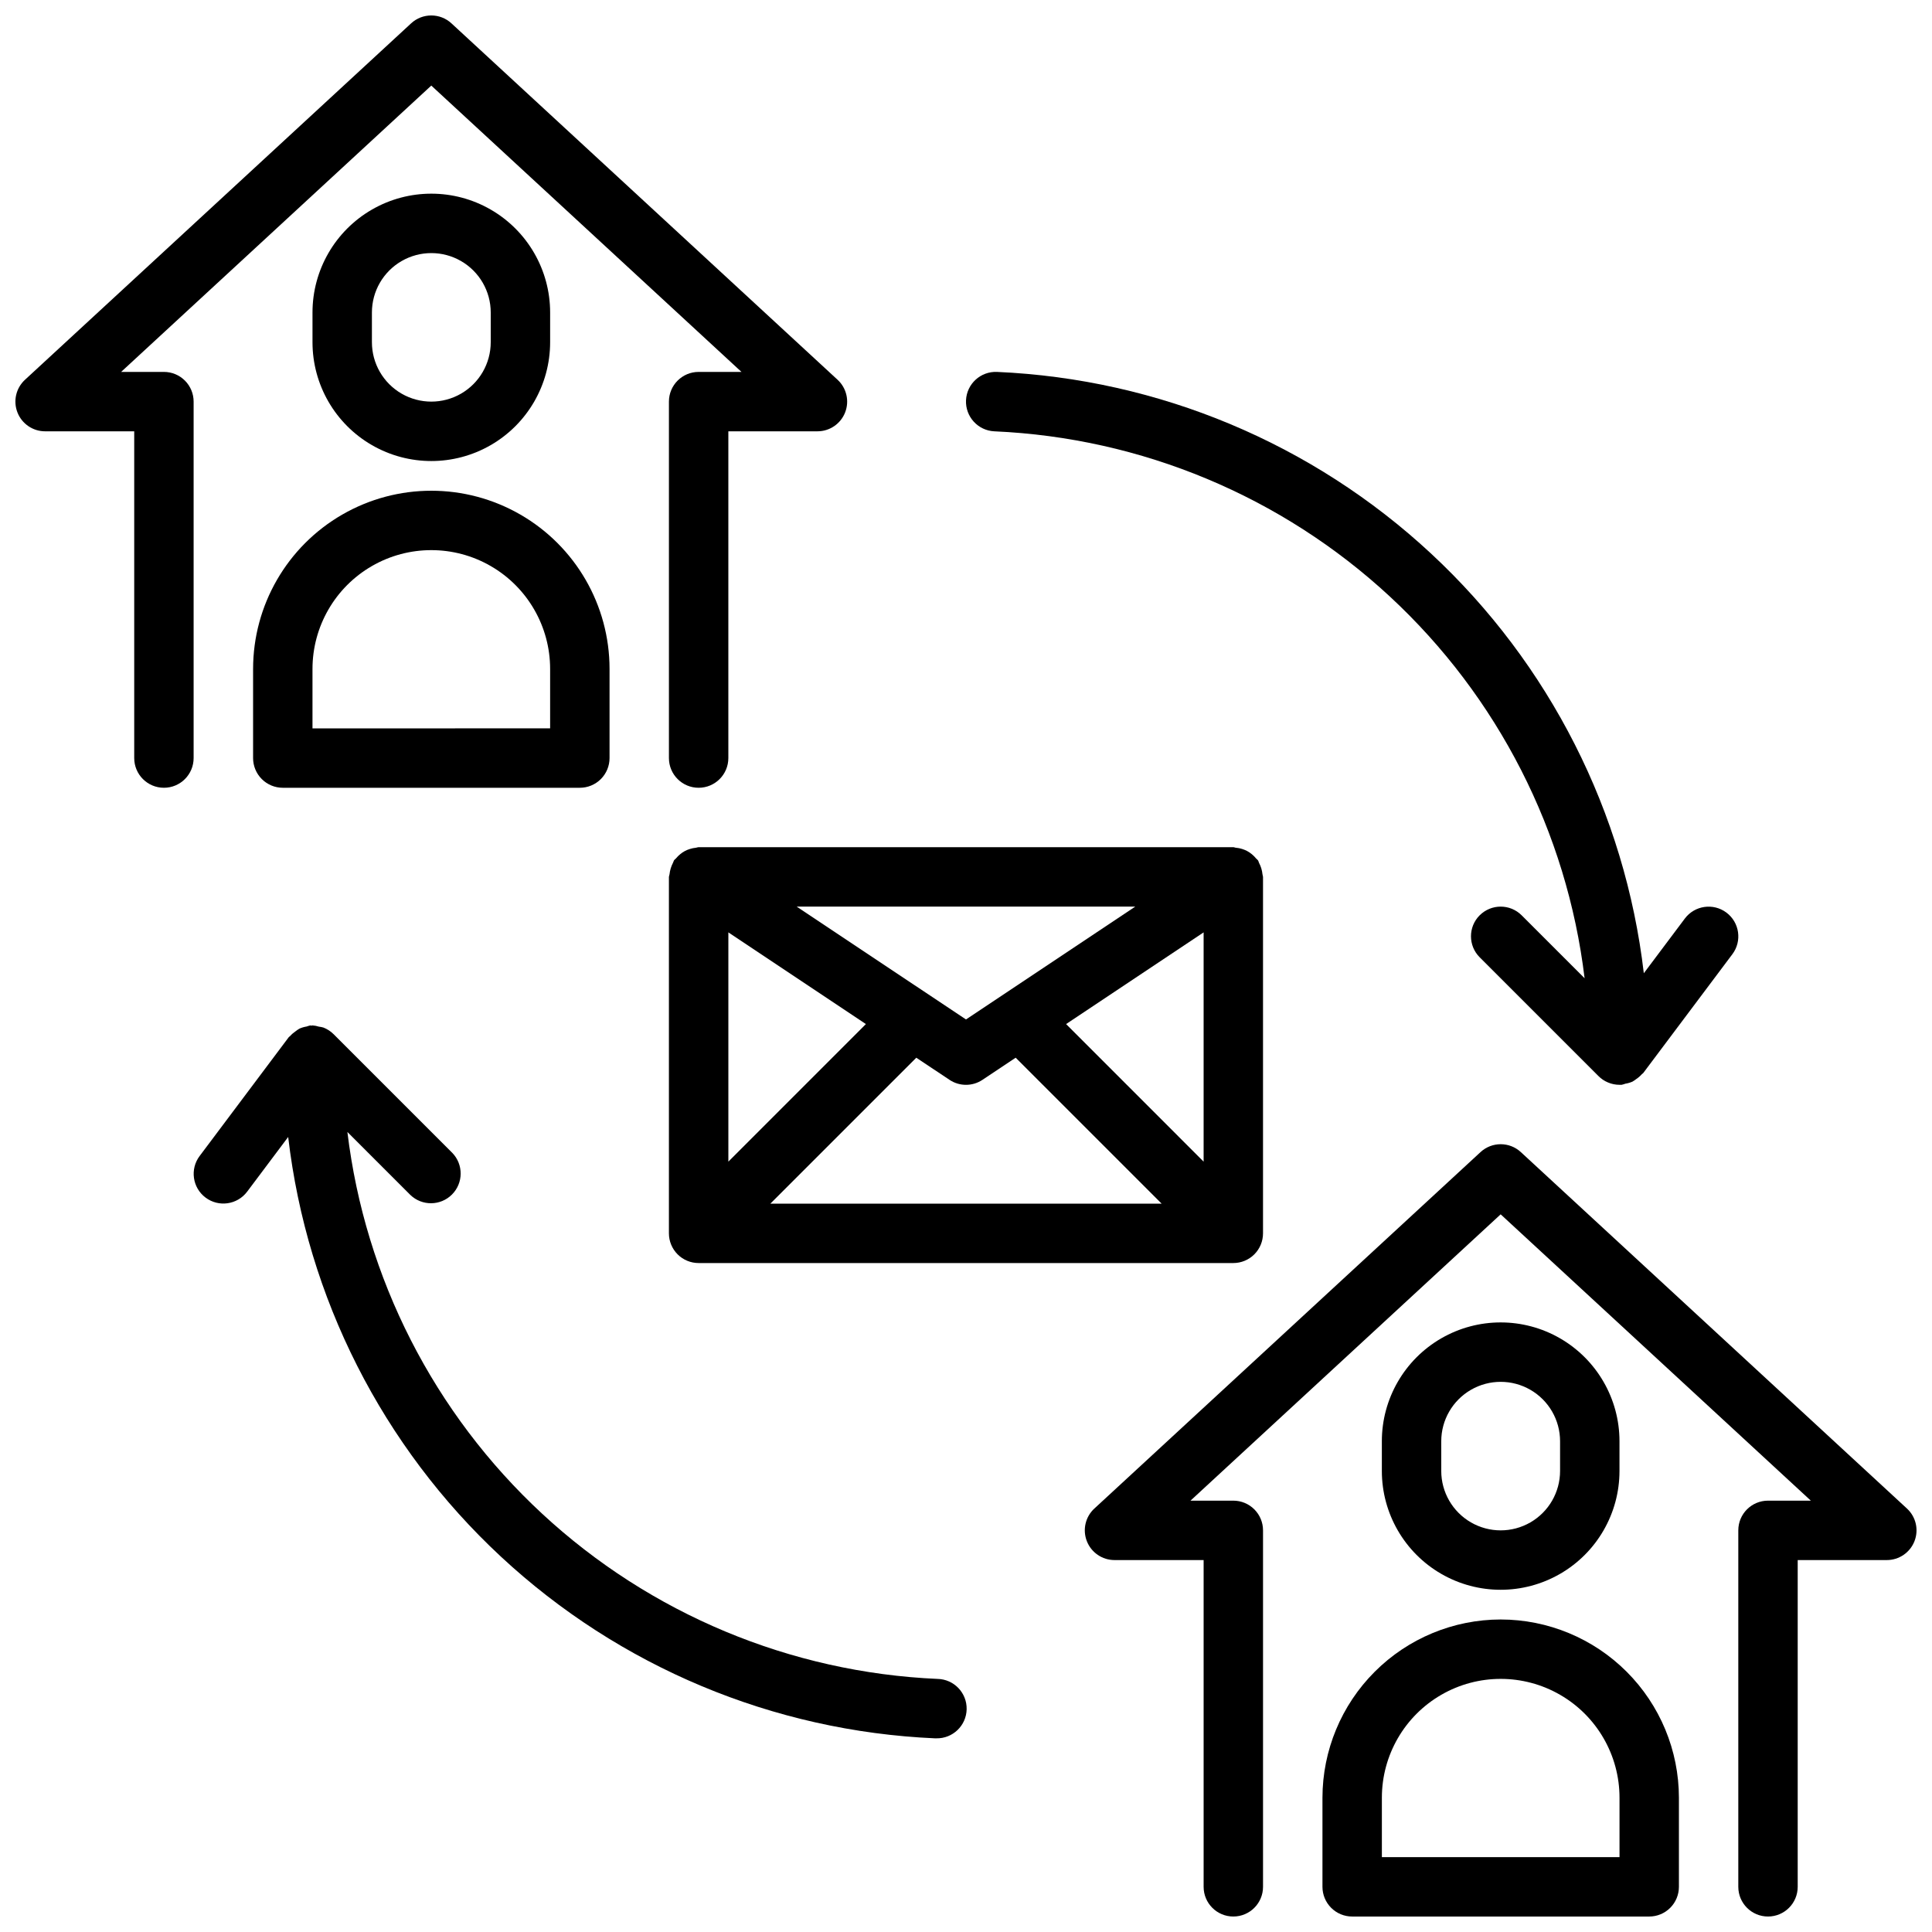
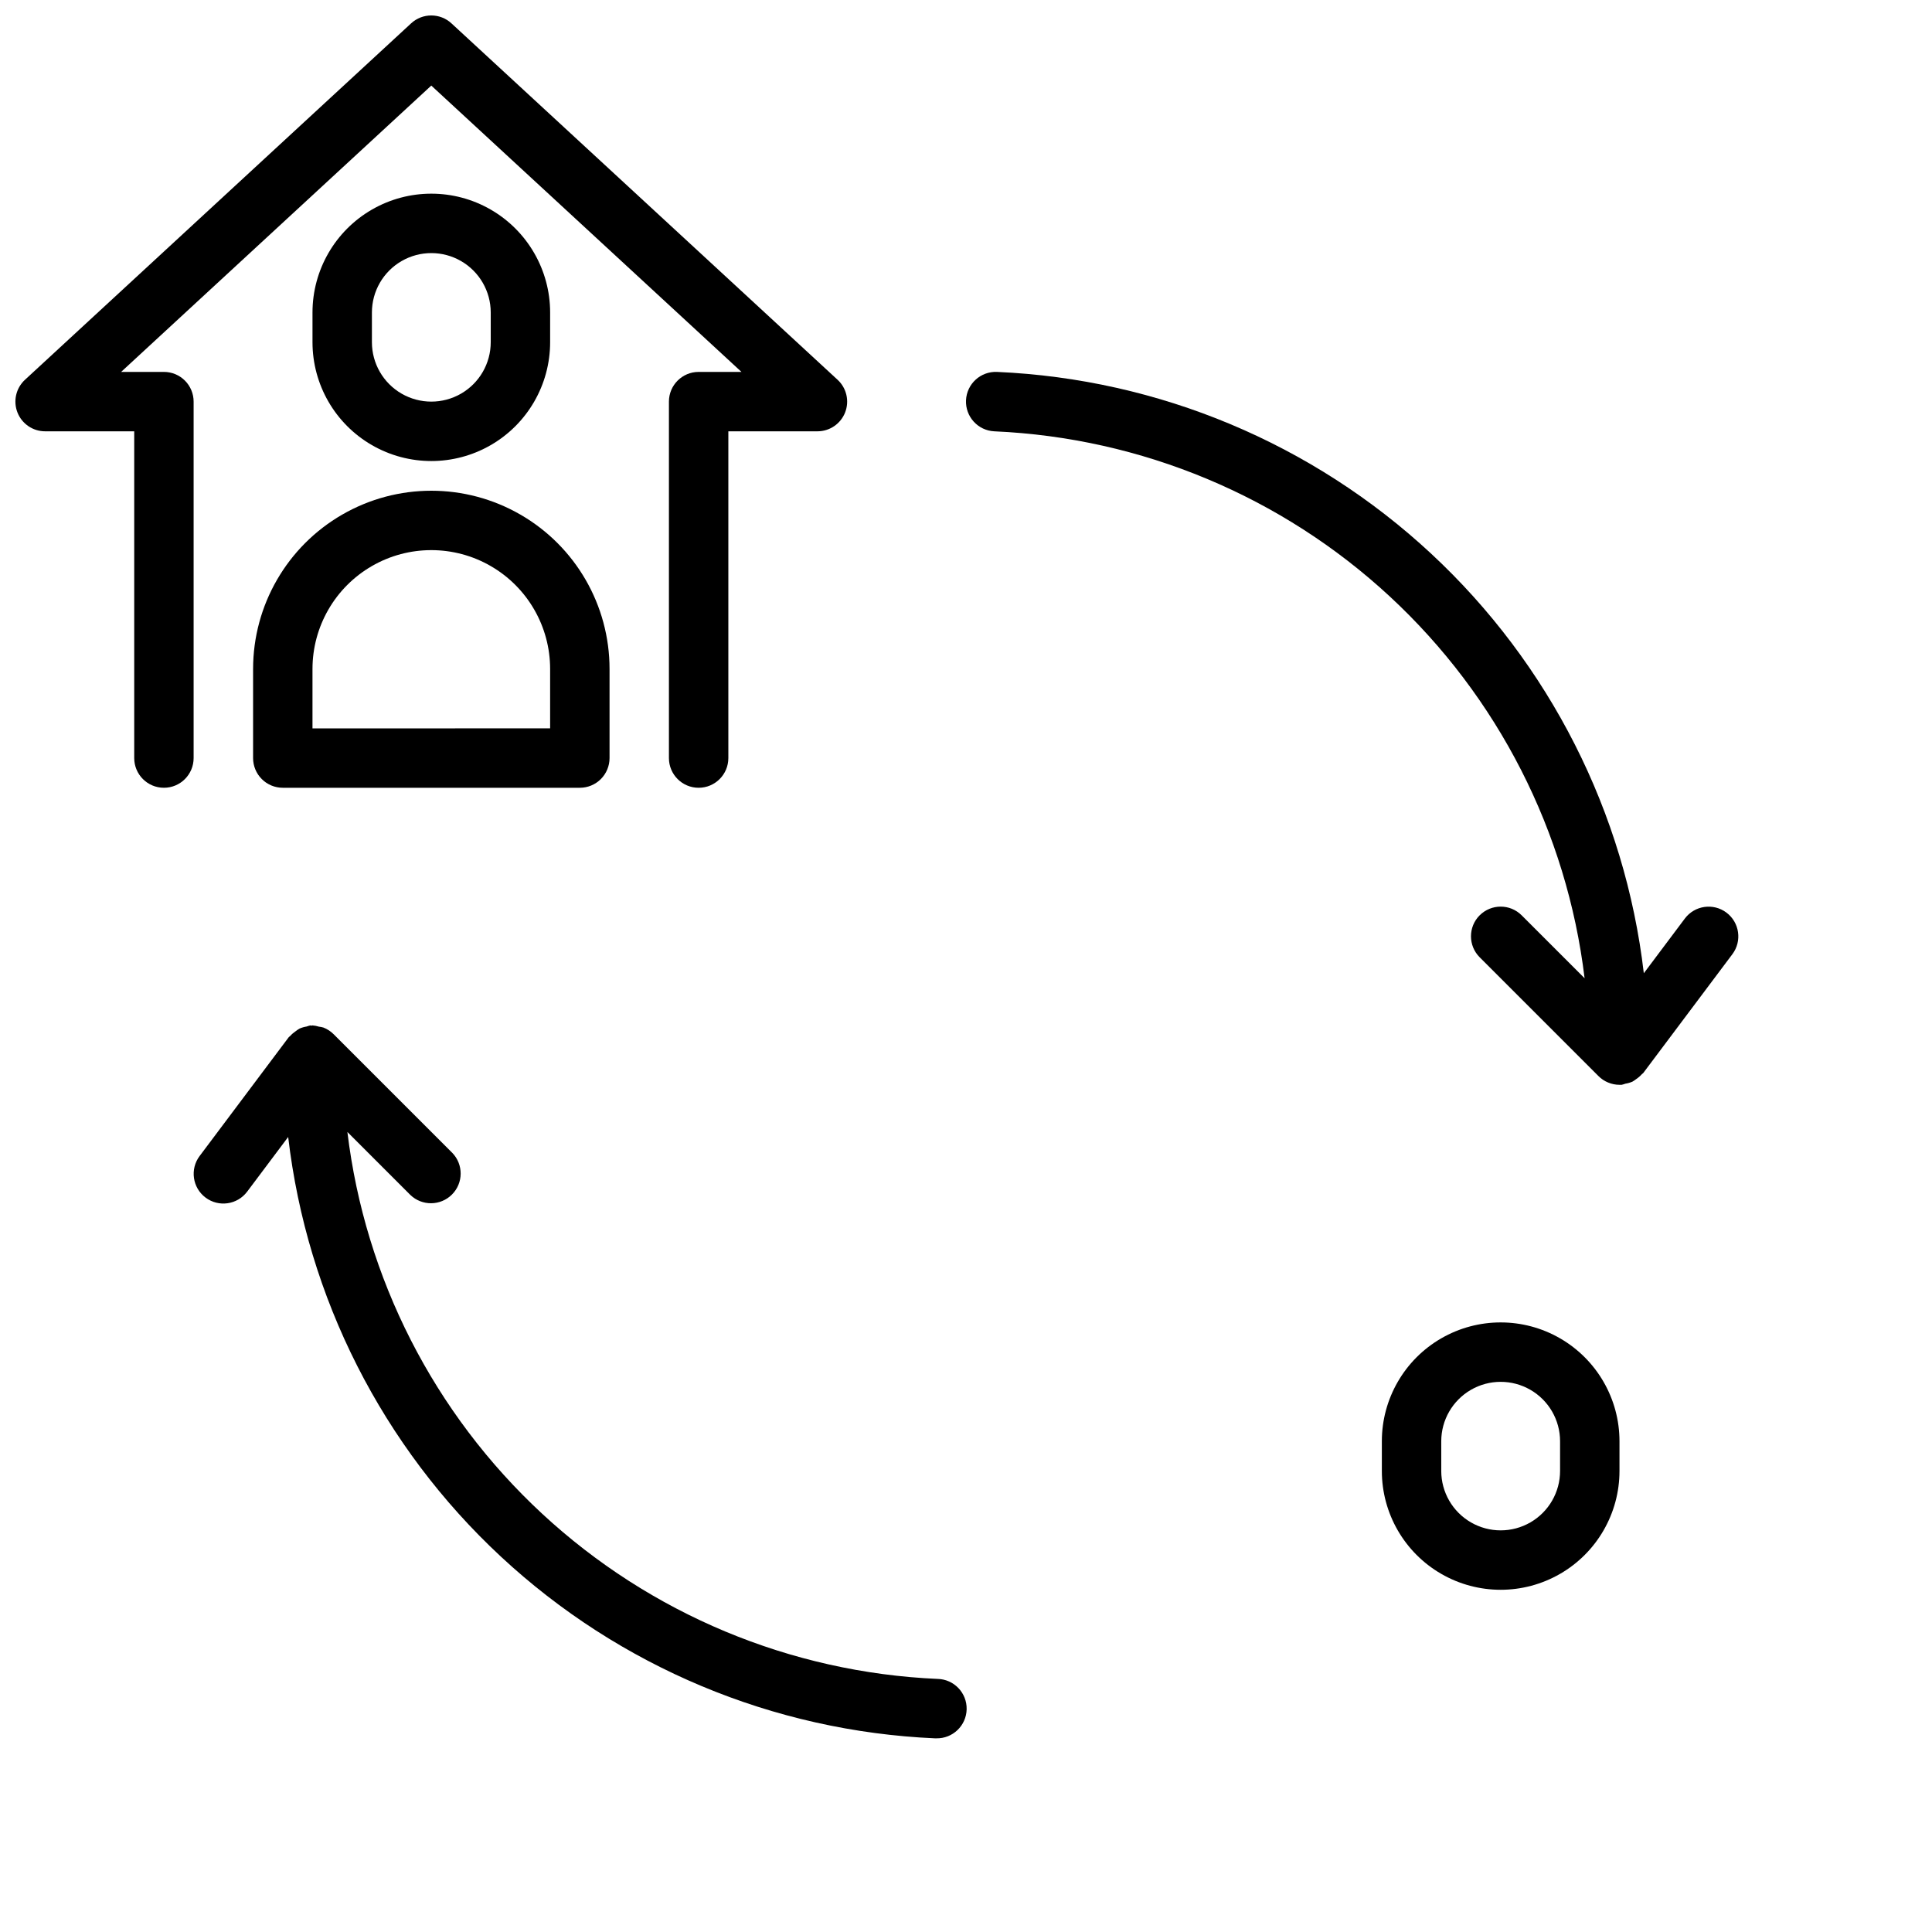
<svg xmlns="http://www.w3.org/2000/svg" width="800px" height="800px" version="1.1" viewBox="144 144 512 512">
  <defs>
    <clipPath id="c">
      <path d="m148.09 148.09h220.91v204.91h-220.91z" />
    </clipPath>
    <clipPath id="b">
      <path d="m431 447h220.9v204.9h-220.9z" />
    </clipPath>
    <clipPath id="a">
      <path d="m494 573h95v78.902h-95z" />
    </clipPath>
  </defs>
-   <path d="m477.66 372.67c-0.117-0.211-0.133-0.449-0.27-0.652-0.133-0.203-0.371-0.332-0.527-0.527v-0.004c-0.336-0.414-0.719-0.793-1.133-1.133-0.383-0.312-0.793-0.59-1.227-0.824-0.43-0.227-0.883-0.41-1.348-0.551-0.512-0.164-1.039-0.27-1.574-0.316-0.262 0-0.473-0.148-0.73-0.148h-141.71c-0.262 0-0.48 0.125-0.73 0.148-0.535 0.051-1.062 0.156-1.574 0.324-0.461 0.133-0.906 0.316-1.332 0.543-0.438 0.234-0.852 0.512-1.234 0.832-0.414 0.336-0.797 0.715-1.133 1.125-0.156 0.195-0.387 0.316-0.527 0.527-0.102 0.215-0.191 0.434-0.27 0.656-0.488 0.941-0.797 1.965-0.91 3.023-0.066 0.227-0.117 0.457-0.16 0.691v94.465c0 2.086 0.832 4.09 2.305 5.566 1.477 1.477 3.481 2.305 5.566 2.305h141.7c2.086 0 4.09-0.828 5.566-2.305 1.477-1.477 2.305-3.481 2.305-5.566v-94.465c-0.035-0.234-0.082-0.465-0.141-0.691-0.105-1.059-0.414-2.086-0.914-3.023zm-32.797 11.586-44.867 29.914-44.871-29.914zm-107.84 6.832 36.449 24.301-36.449 36.457zm11.129 71.891 38.676-38.676 8.801 5.863c2.644 1.766 6.094 1.766 8.738 0l8.801-5.863 38.676 38.676zm114.82-11.133-36.449-36.457 36.449-24.301z" />
  <path d="m392.48 588.93c-39.016-1.715-76.156-17.227-104.8-43.77-28.645-26.547-46.938-62.398-51.617-101.17l16.672 16.672h0.004c3.086 2.984 7.996 2.941 11.035-0.098 3.035-3.035 3.078-7.945 0.094-11.035l-31.488-31.488v0.004c-0.758-0.75-1.66-1.336-2.652-1.727-0.395-0.117-0.797-0.199-1.203-0.242-0.555-0.176-1.129-0.289-1.711-0.332-0.102 0-0.195 0.055-0.301 0.062-0.098 0.008-0.172-0.062-0.258-0.062-0.336 0.074-0.668 0.172-0.992 0.293-0.645 0.102-1.273 0.281-1.871 0.543-0.359 0.203-0.703 0.434-1.023 0.691-0.543 0.363-1.039 0.789-1.473 1.277-0.109 0.125-0.277 0.188-0.379 0.324l-23.617 31.488v-0.004c-2.606 3.477-1.902 8.414 1.578 11.02 3.477 2.609 8.41 1.906 11.02-1.574l10.871-14.492c4.988 42.594 24.977 82.02 56.383 111.22 31.406 29.199 72.18 46.266 115.02 48.145h0.352c4.348 0.094 7.949-3.352 8.047-7.699 0.094-4.348-3.352-7.949-7.699-8.047z" />
  <path d="m536.13 386.56c-3.074 3.074-3.074 8.055 0 11.129l31.488 31.488c0.727 0.73 1.59 1.309 2.543 1.699 0.957 0.402 1.984 0.609 3.023 0.609h0.559c0.336-0.074 0.668-0.172 0.992-0.293 0.645-0.102 1.273-0.285 1.871-0.543 0.359-0.203 0.703-0.438 1.023-0.691 0.543-0.363 1.039-0.793 1.473-1.277 0.109-0.125 0.277-0.188 0.379-0.324l23.617-31.488v0.004c2.609-3.481 1.902-8.414-1.574-11.023-3.481-2.609-8.414-1.902-11.023 1.574l-10.871 14.492c-4.988-42.59-24.973-82.016-56.379-111.21-31.41-29.199-72.184-46.266-115.02-48.145-4.348-0.195-8.031 3.168-8.227 7.516-0.195 4.348 3.168 8.031 7.516 8.227 39.016 1.719 76.156 17.23 104.8 43.773 28.648 26.543 46.938 62.395 51.617 101.17l-16.672-16.672c-3.074-3.078-8.055-3.082-11.133-0.008z" />
  <g clip-path="url(#c)">
    <path d="m187.45 242.56h-11.352l82.199-75.879 82.199 75.879h-11.352c-4.348 0-7.871 3.523-7.871 7.871v94.465c0 4.348 3.523 7.871 7.871 7.871 4.348 0 7.875-3.523 7.875-7.871v-86.594h23.617-0.004c3.242 0 6.148-1.984 7.332-5 1.18-3.016 0.391-6.449-1.984-8.648l-102.34-94.465c-3.019-2.789-7.676-2.789-10.691 0l-102.34 94.465c-2.379 2.199-3.164 5.633-1.984 8.648 1.18 3.016 4.09 5 7.328 5h23.617v86.594c0 4.348 3.523 7.871 7.871 7.871s7.871-3.523 7.871-7.871v-94.465c0-2.086-0.828-4.09-2.305-5.566-1.477-1.477-3.477-2.305-5.566-2.305z" />
  </g>
  <path d="m289.79 234.69v-7.875c0-11.25-6-21.645-15.742-27.27s-21.746-5.625-31.488 0c-9.742 5.625-15.746 16.02-15.746 27.27v7.875c0 11.25 6.004 21.645 15.746 27.27 9.742 5.625 21.746 5.625 31.488 0s15.742-16.02 15.742-27.27zm-47.23 0v-7.875c0-5.625 3-10.82 7.871-13.633 4.871-2.812 10.875-2.812 15.746 0 4.871 2.812 7.871 8.008 7.871 13.633v7.875c0 5.625-3 10.82-7.871 13.633-4.871 2.812-10.875 2.812-15.746 0-4.871-2.812-7.871-8.008-7.871-13.633z" />
  <path d="m211.07 321.28v23.617c0 2.086 0.828 4.09 2.305 5.566 1.477 1.477 3.481 2.305 5.566 2.305h78.723c2.086 0 4.09-0.828 5.566-2.305 1.473-1.477 2.305-3.481 2.305-5.566v-23.617c0-16.875-9.004-32.465-23.617-40.902s-32.617-8.438-47.23 0-23.617 24.027-23.617 40.902zm15.742 0c0-11.25 6.004-21.645 15.746-27.27 9.742-5.625 21.746-5.625 31.488 0s15.742 16.02 15.742 27.27v15.742l-62.977 0.004z" />
  <g clip-path="url(#b)">
-     <path d="m547.04 449.32c-3.016-2.789-7.672-2.789-10.688 0l-102.34 94.465h-0.004c-2.375 2.199-3.164 5.633-1.98 8.648 1.18 3.016 4.09 5 7.328 5h23.617v86.594c0 4.348 3.523 7.871 7.871 7.871s7.871-3.523 7.871-7.871v-94.465c0-2.086-0.828-4.09-2.305-5.566-1.477-1.477-3.481-2.305-5.566-2.305h-11.352l82.199-75.879 82.199 75.879h-11.352c-4.348 0-7.871 3.523-7.871 7.871v94.465c0 4.348 3.523 7.871 7.871 7.871 4.348 0 7.871-3.523 7.871-7.871v-86.594h23.617c3.238 0 6.148-1.984 7.328-5 1.184-3.016 0.395-6.449-1.984-8.648z" />
-   </g>
+     </g>
  <path d="m573.18 533.82v-7.875c0-11.246-6.004-21.645-15.746-27.27s-21.746-5.625-31.488 0c-9.742 5.625-15.742 16.023-15.742 27.27v7.875c0 11.25 6 21.645 15.742 27.27 9.742 5.625 21.746 5.625 31.488 0s15.746-16.02 15.746-27.27zm-47.23 0-0.004-7.875c0-5.625 3.004-10.82 7.875-13.633 4.871-2.812 10.871-2.812 15.742 0s7.871 8.008 7.871 13.633v7.875c0 5.625-3 10.82-7.871 13.633s-10.871 2.812-15.742 0c-4.871-2.812-7.875-8.008-7.875-13.633z" />
  <g clip-path="url(#a)">
-     <path d="m541.7 573.18c-12.523 0.012-24.531 4.992-33.383 13.848-8.855 8.855-13.836 20.859-13.852 33.383v23.617c0 2.086 0.832 4.09 2.309 5.566 1.477 1.477 3.477 2.305 5.566 2.305h78.719c2.09 0 4.09-0.828 5.566-2.305 1.477-1.477 2.305-3.481 2.305-5.566v-23.617c-0.012-12.523-4.992-24.527-13.848-33.383s-20.859-13.836-33.383-13.848zm31.488 62.977h-62.977v-15.746c0-11.25 6-21.645 15.742-27.27 9.742-5.625 21.746-5.625 31.488 0s15.746 16.02 15.746 27.27z" />
-   </g>
+     </g>
</svg>